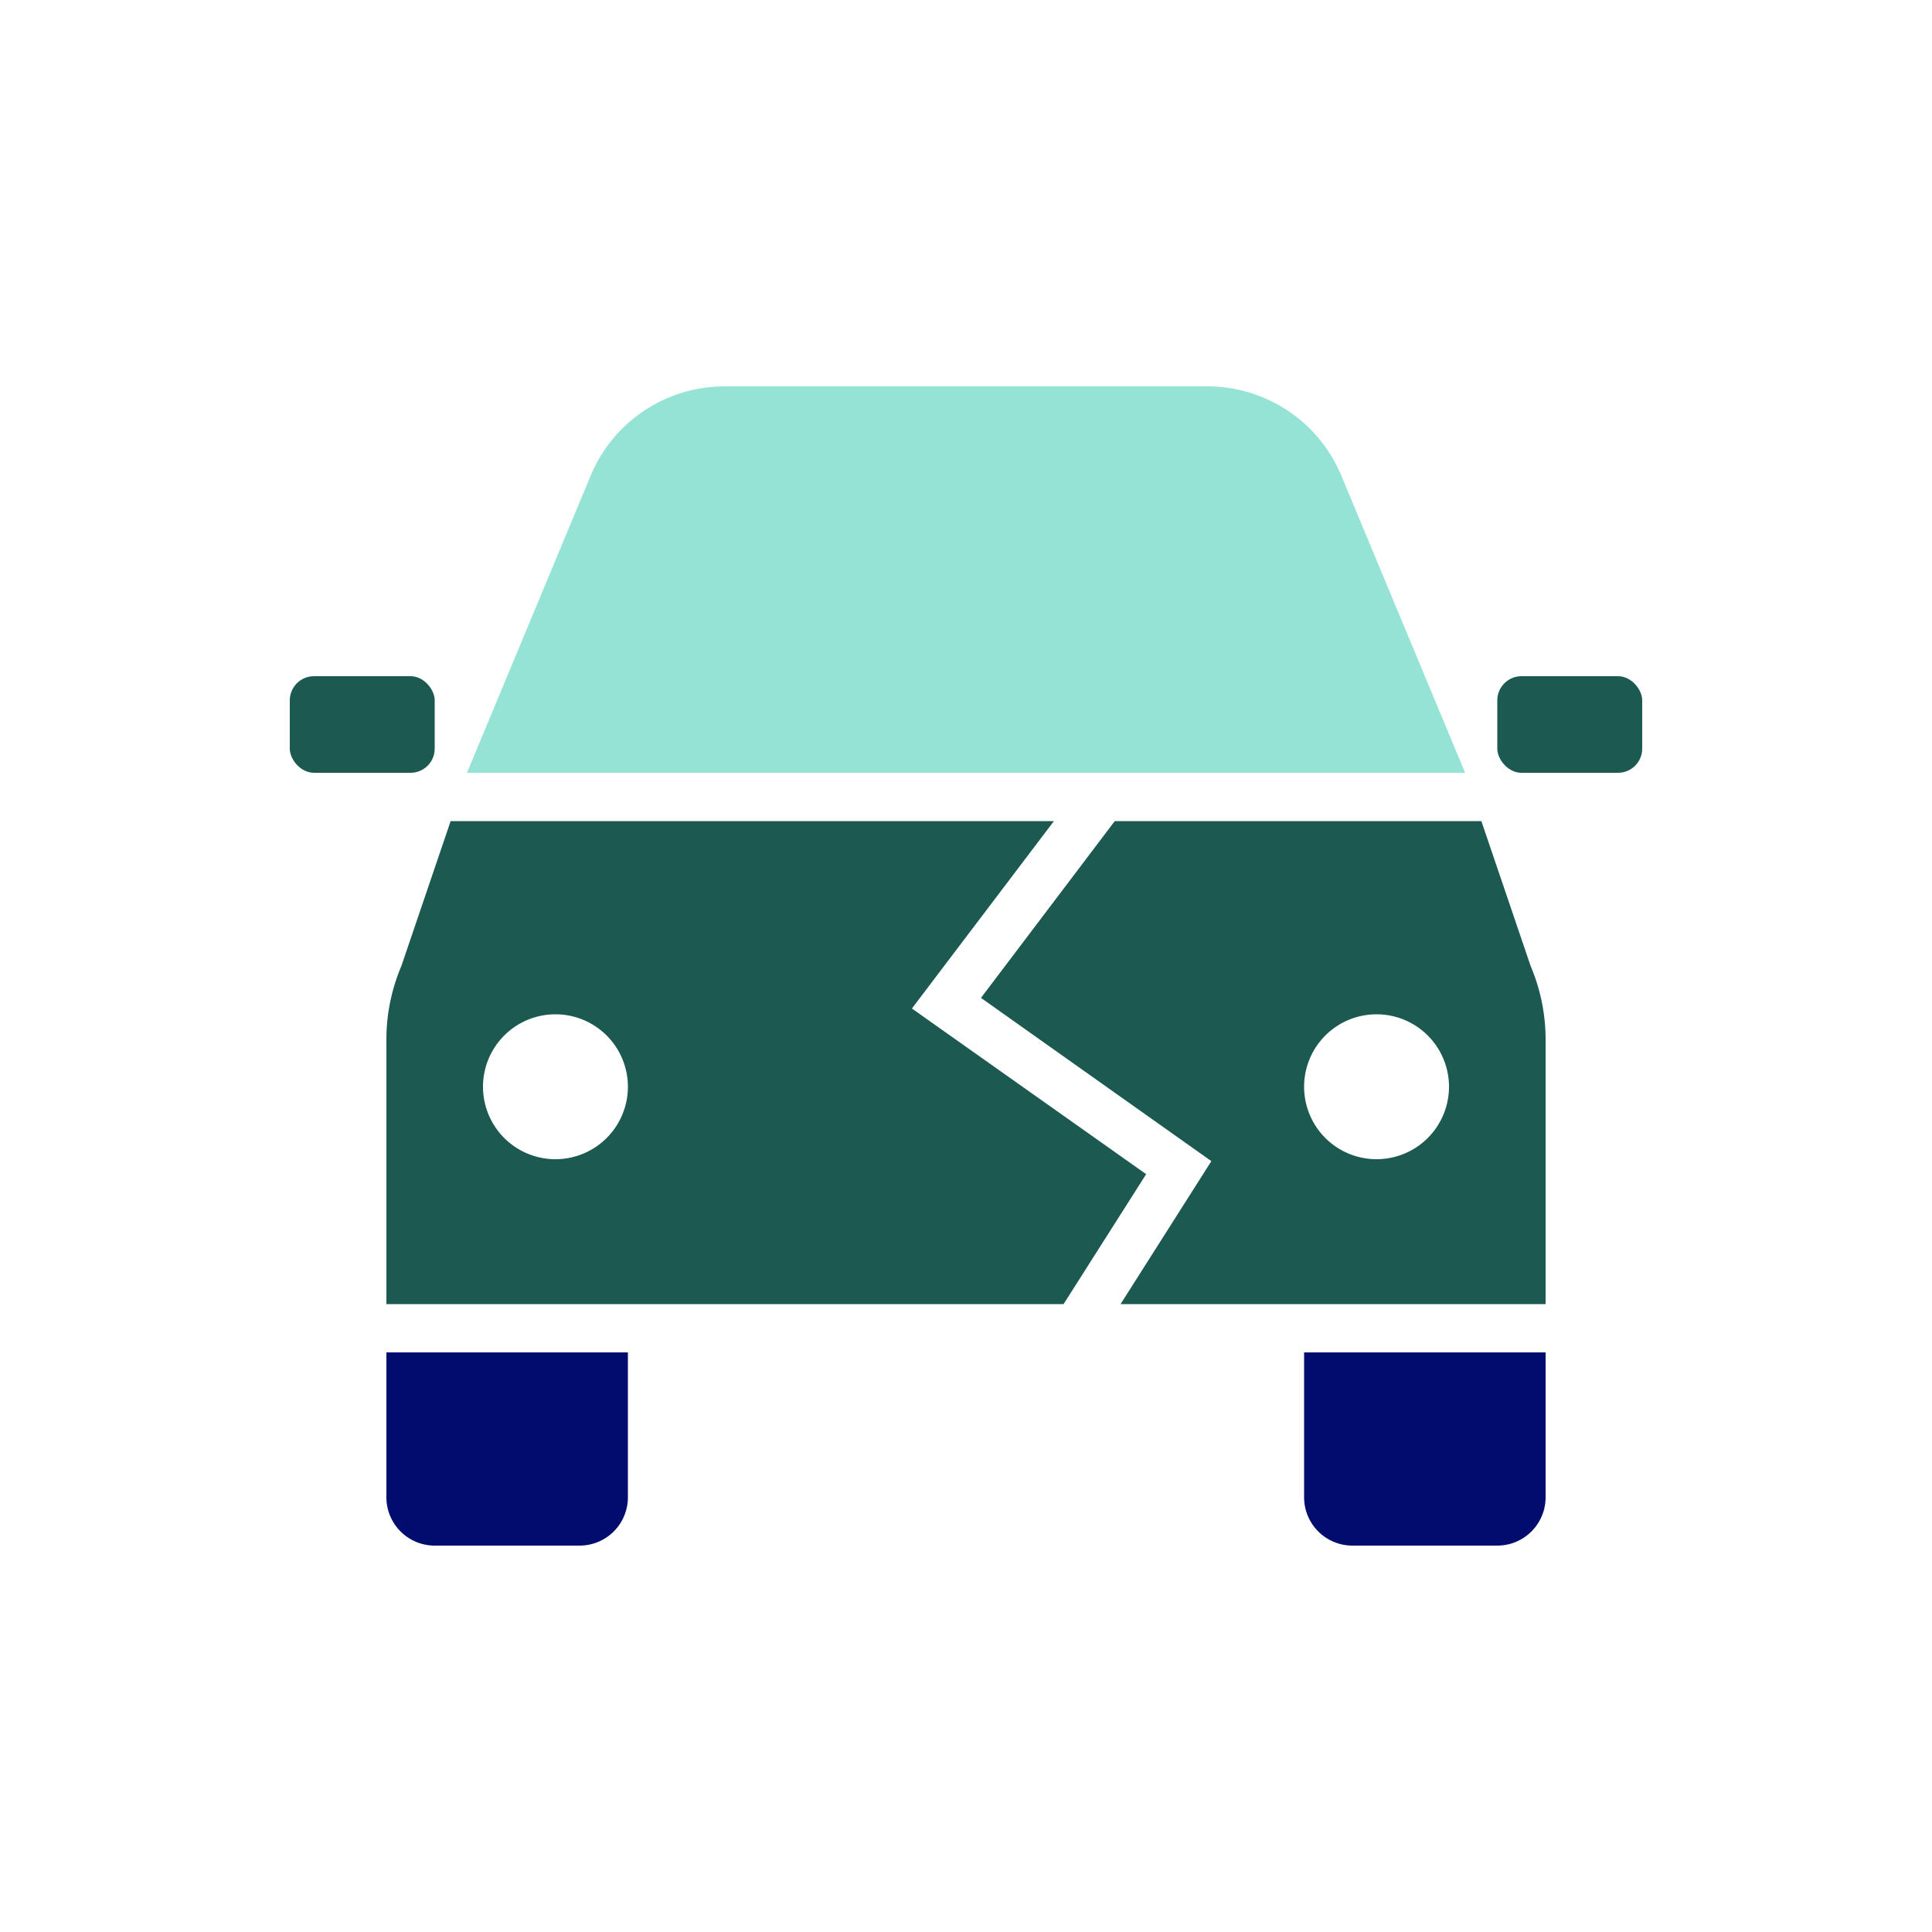
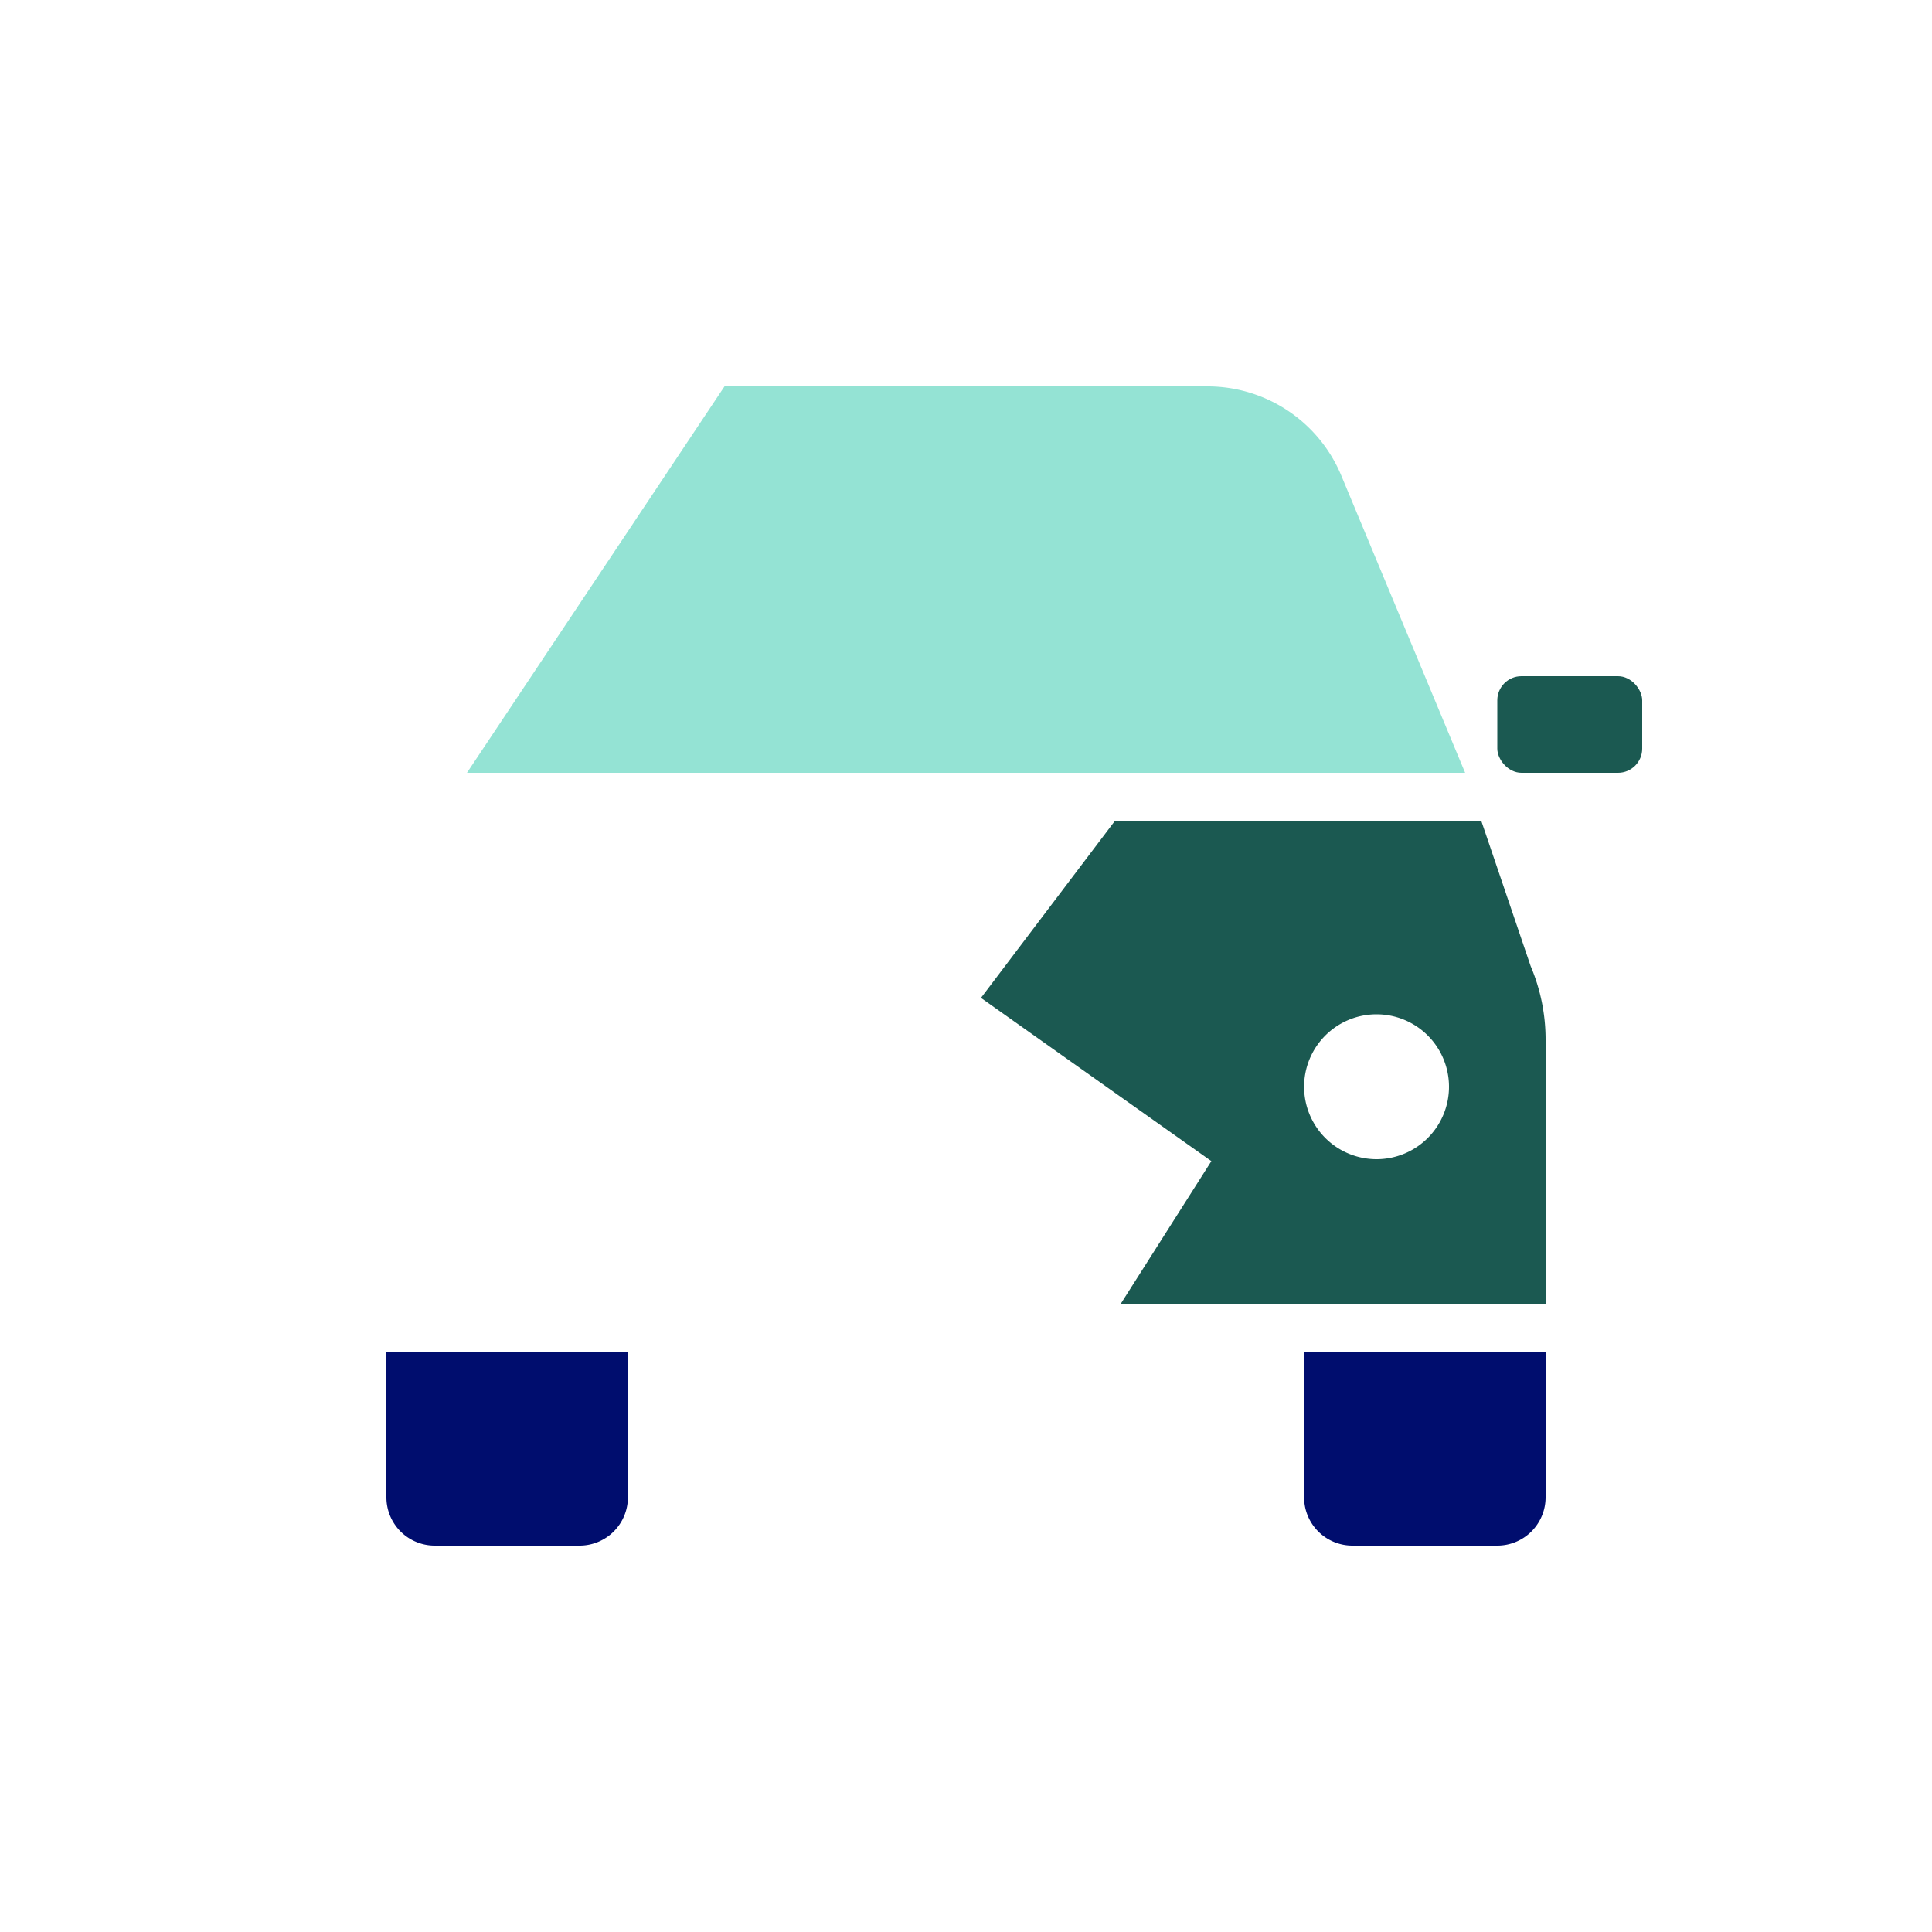
<svg xmlns="http://www.w3.org/2000/svg" viewBox="0 0 40 40" focusable="false" aria-hidden="true">
  <path fill="none" d="M0 0h40v40H0z" />
  <g data-name="Icon Green">
    <circle cx="11.5" cy="22.5" r="1.5" fill="none" />
    <circle cx="28.5" cy="22.5" r="1.5" fill="none" />
    <path d="M27 31a1 1 0 0 0 1 1h3a1 1 0 0 0 1-1v-3h-5ZM8 31a1 1 0 0 0 1 1h3a1 1 0 0 0 1-1v-3H8Z" fill="#000d6e" />
    <rect x="31" y="14" width="3" height="2" rx="0.5" fill="#1b5951" />
-     <rect x="6" y="14" width="3" height="2" rx="0.5" fill="#1b5951" />
    <path d="M30.67 17h-7.59l-2.77 3.66 4.77 3.38L23.2 27H32v-5.46a3.9 3.9 0 0 0-.31-1.54Zm-2.17 7a1.5 1.5 0 1 1 1.5-1.5 1.5 1.5 0 0 1-1.5 1.5" fill="#1b5951" />
-     <path d="M18.88 20.88 21.82 17H9.33l-1.02 3A3.9 3.9 0 0 0 8 21.54V27h14.02l1.71-2.69ZM11.5 24a1.5 1.5 0 1 1 1.5-1.5 1.5 1.5 0 0 1-1.5 1.5" fill="#1b5951" />
-     <path d="M27.77 9.846A3 3 0 0 0 25 8H15a3 3 0 0 0-2.77 1.846L9.668 16h20.666Z" fill="#94e3d4" />
+     <path d="M27.77 9.846A3 3 0 0 0 25 8H15L9.668 16h20.666Z" fill="#94e3d4" />
  </g>
</svg>